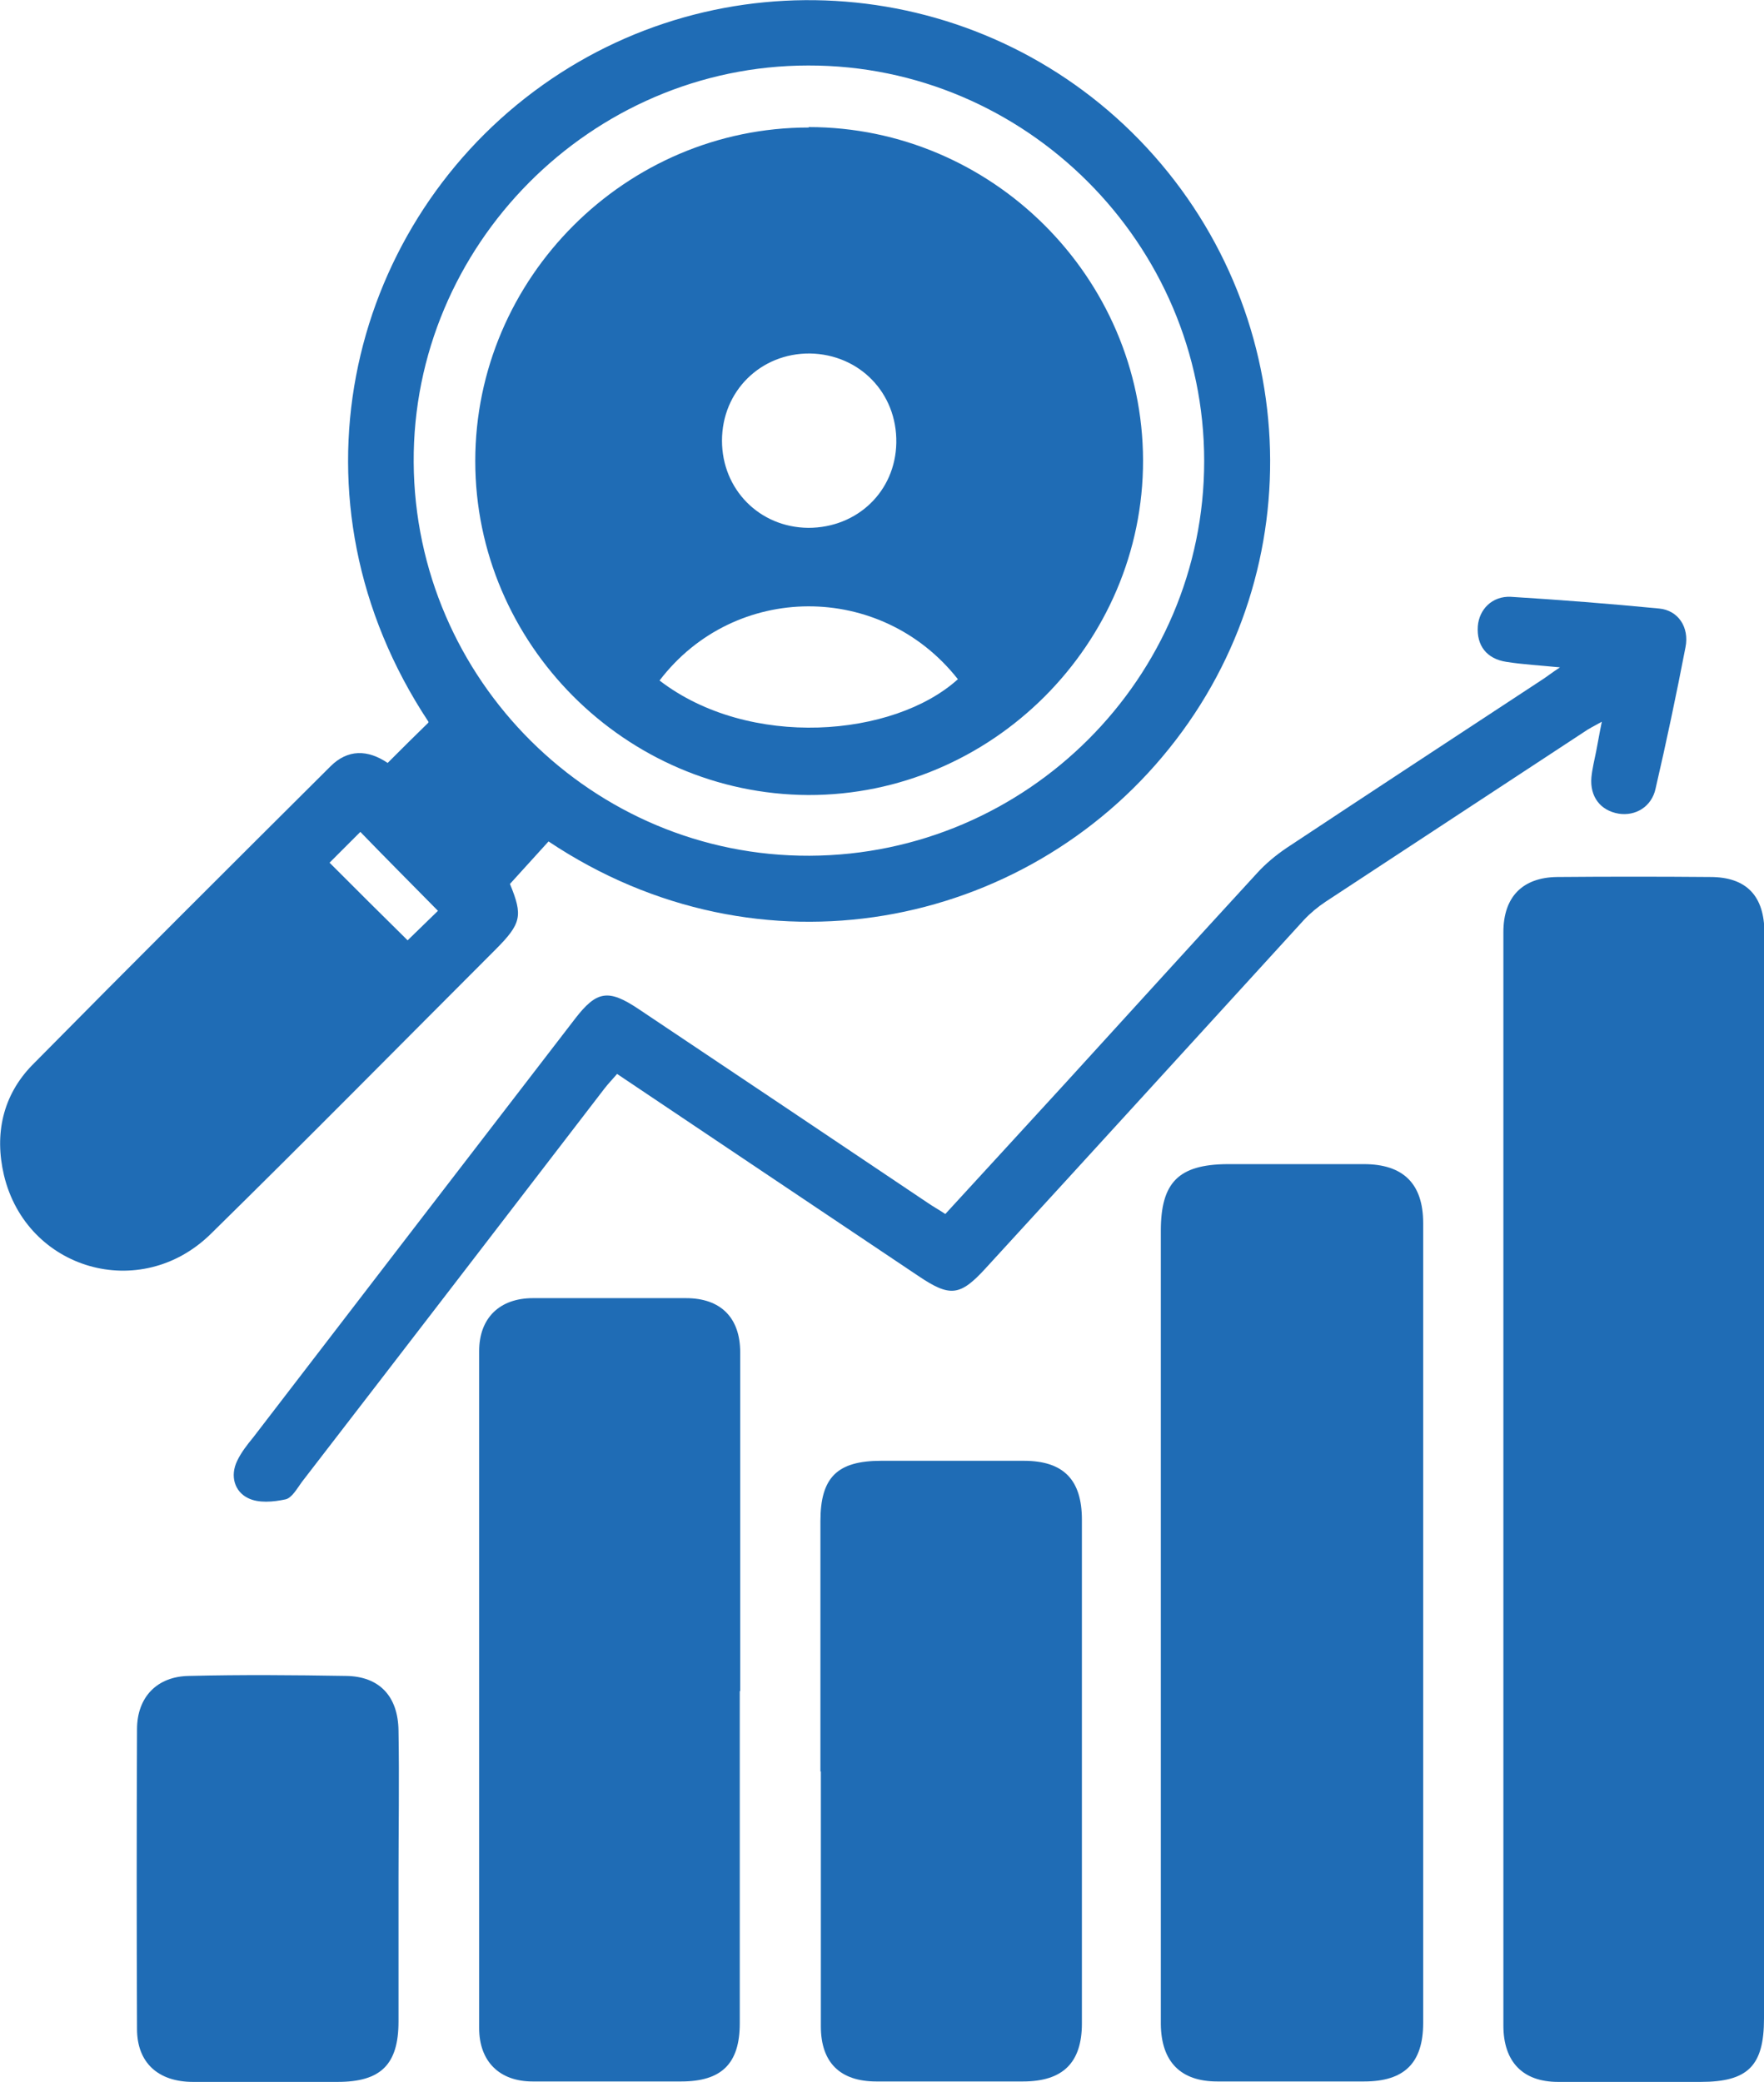
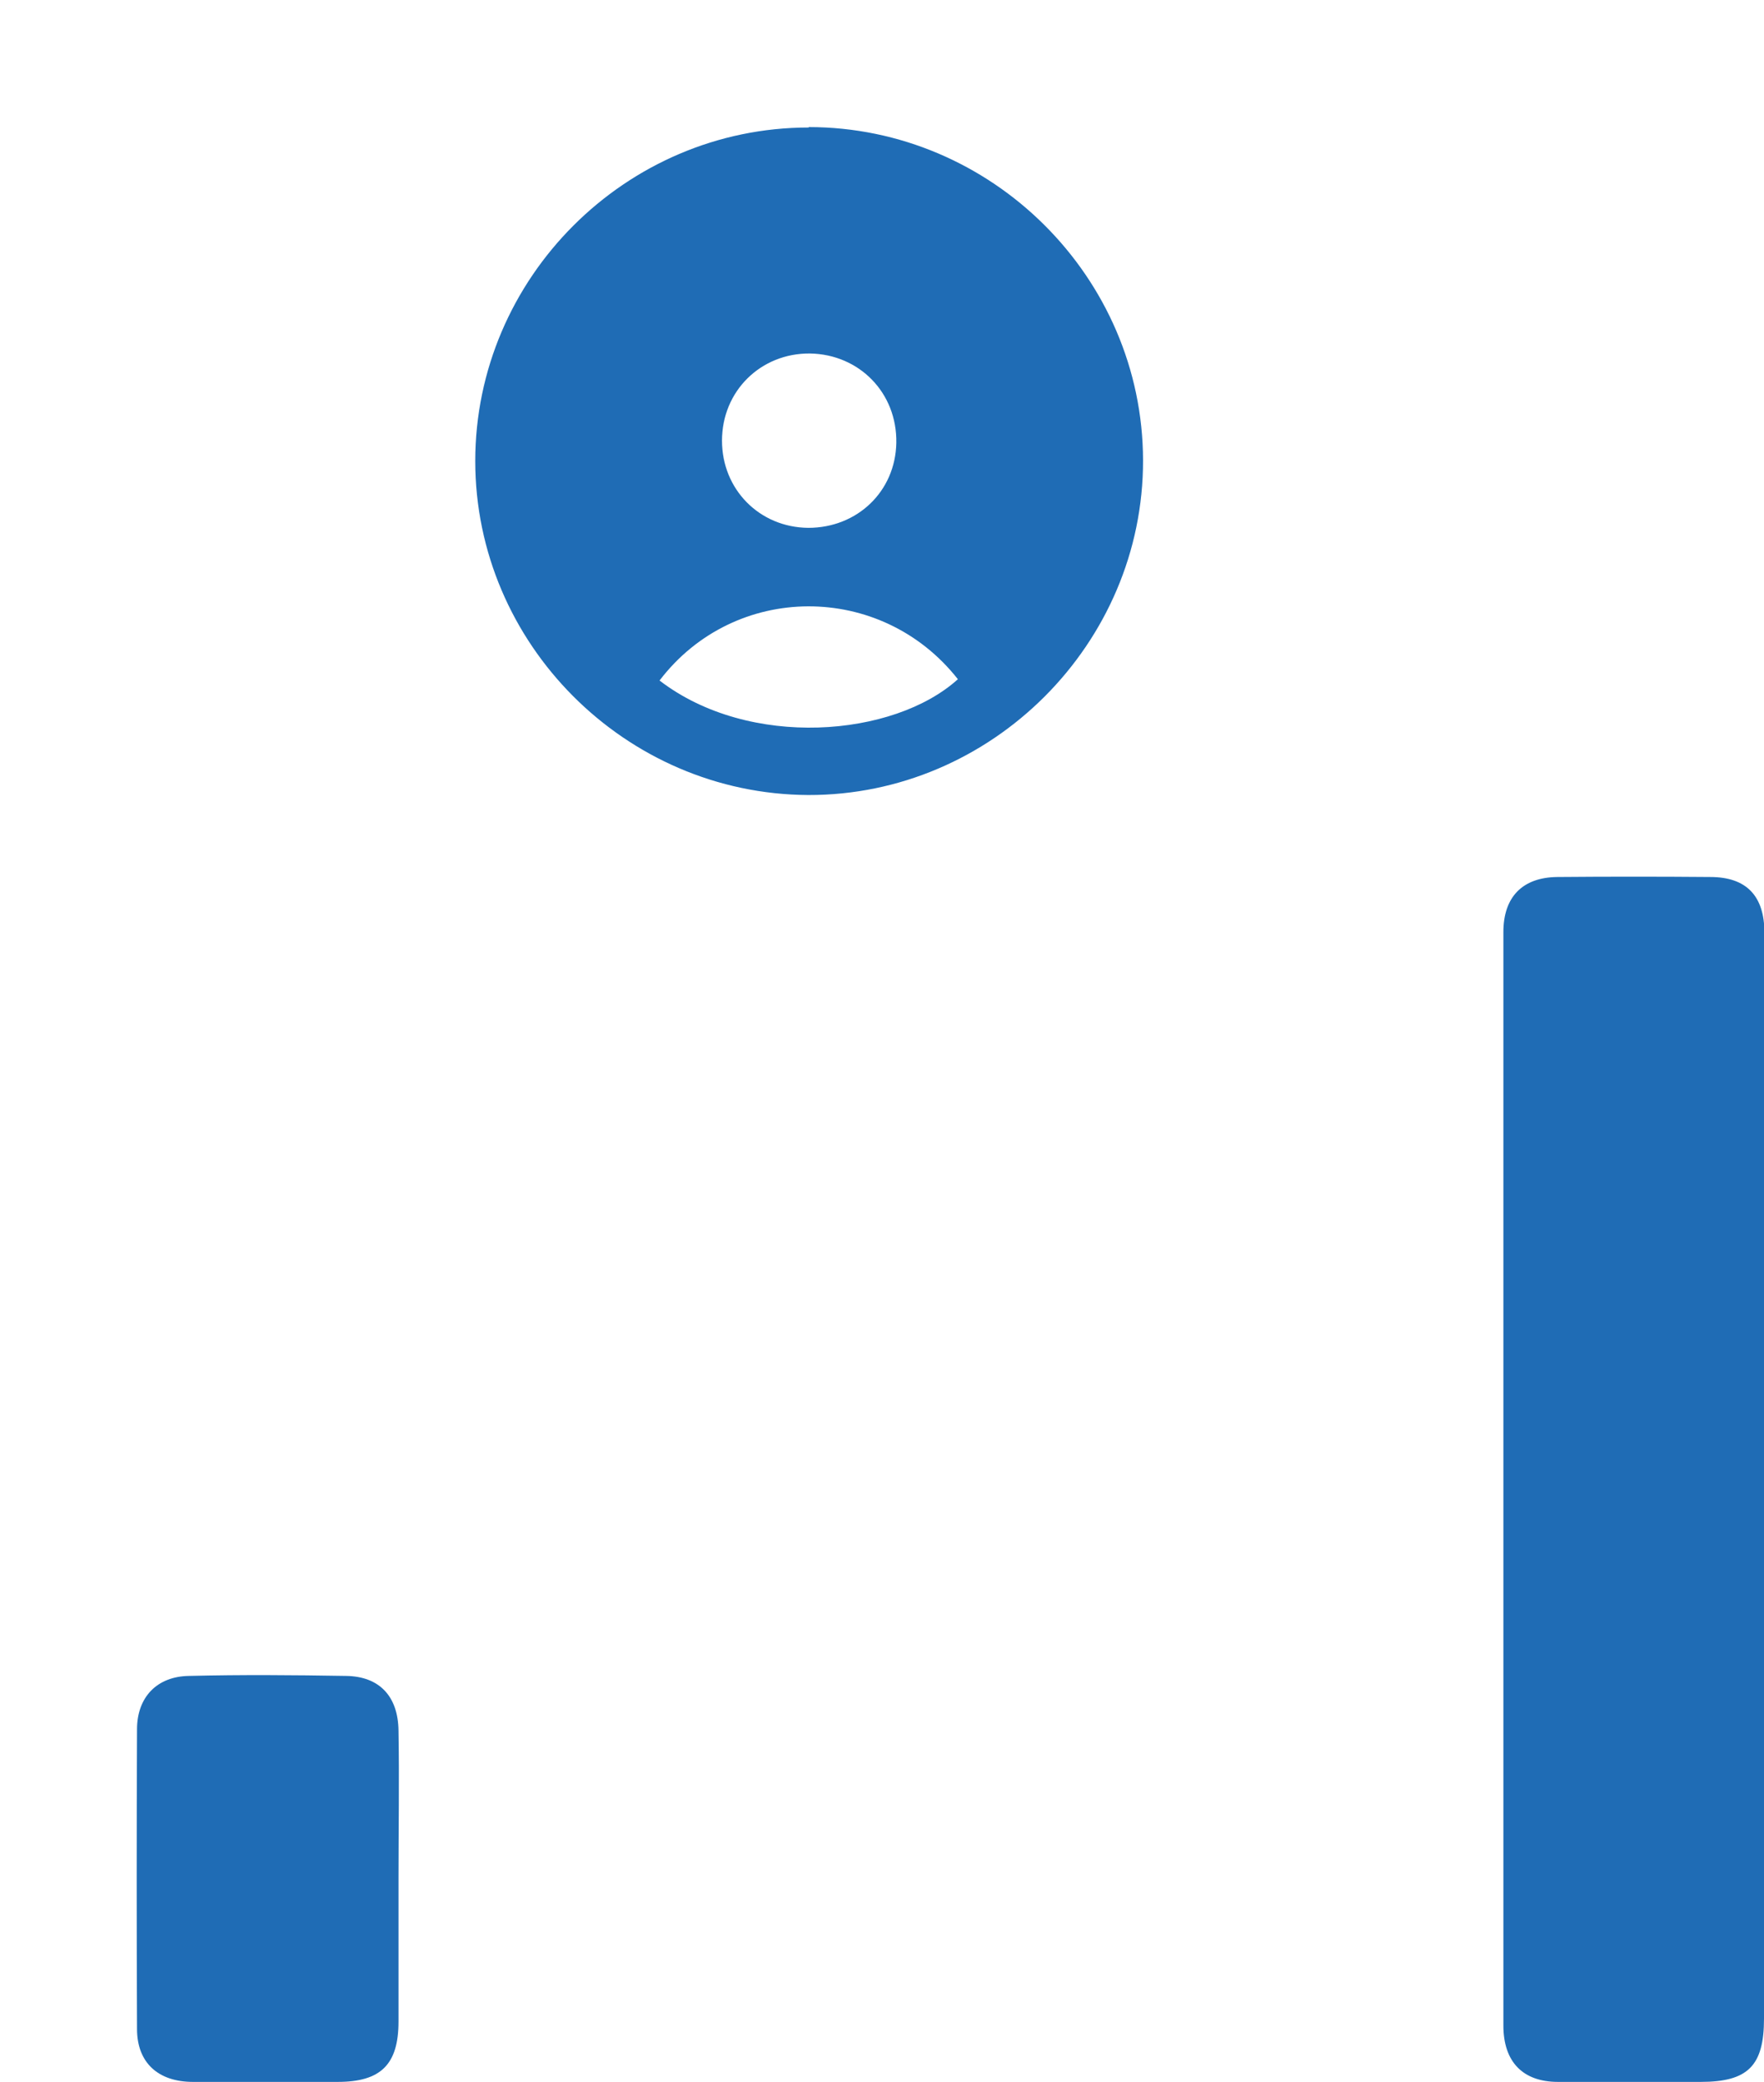
<svg xmlns="http://www.w3.org/2000/svg" id="Layer_1" data-name="Layer 1" viewBox="0 0 40.68 48">
  <defs>
    <style>
      .cls-1 {
        fill: #1f6cb5;
      }
    </style>
  </defs>
-   <path class="cls-1" d="M9.88,16.64c-3.38-5.11-1.88-11.31,2.43-14.53,4.27-3.19,10.25-2.71,13.97,1.12,3.74,3.86,4.03,9.87,.68,14.03-3.33,4.15-9.43,5.4-14.31,2.14-.29,.32-.58,.64-.89,.98,.3,.73,.27,.91-.34,1.52-2.18,2.18-4.35,4.38-6.56,6.55-1.62,1.59-4.25,.83-4.77-1.36-.22-.94-.03-1.83,.65-2.53,2.28-2.31,4.58-4.6,6.88-6.89,.4-.4,.86-.39,1.32-.08,.32-.32,.63-.63,.94-.93Zm8.79,3.09c5.01-.02,9.1-4.1,9.1-9.1,0-5.01-4.12-9.13-9.13-9.12-5.01,0-9.13,4.15-9.1,9.15,.03,5.01,4.13,9.09,9.13,9.07Zm-8.57,1.27c-.62-.63-1.21-1.22-1.79-1.82-.25,.25-.5,.5-.71,.71,.61,.61,1.21,1.21,1.8,1.79,.22-.21,.47-.46,.71-.69Z" />
  <path class="cls-1" d="M40.68,34.17c0,4.12,0,8.25,0,12.37,0,1.09-.37,1.46-1.46,1.46-1.1,0-2.19,0-3.29,0-.81,0-1.26-.46-1.26-1.3,0-8.4,0-16.8,0-25.21,0-.81,.44-1.26,1.24-1.27,1.18-.01,2.35-.01,3.53,0,.84,0,1.25,.44,1.25,1.29,0,4.22,0,8.43,0,12.65Z" />
-   <path class="cls-1" d="M26.77,37.46c0-3.03,0-6.05,0-9.08,0-1.12,.41-1.53,1.53-1.54,1.05,0,2.1,0,3.15,0,.91,0,1.37,.45,1.37,1.36,0,6.15,0,12.3,0,18.44,0,.93-.44,1.35-1.36,1.35-1.13,0-2.26,0-3.39,0-.84,0-1.29-.45-1.3-1.32,0-1.79,0-3.58,0-5.36,0-1.29,0-2.57,0-3.86Z" />
-   <path class="cls-1" d="M17.06,38.99c0,2.55,0,5.11,0,7.66,0,.93-.42,1.34-1.35,1.34-1.14,0-2.29,0-3.43,0-.76,0-1.23-.46-1.23-1.23,0-5.2,0-10.41,0-15.61,0-.76,.47-1.22,1.24-1.22,1.18,0,2.35,0,3.53,0,.8,0,1.25,.45,1.25,1.25,0,2.6,0,5.2,0,7.81Z" />
-   <path class="cls-1" d="M18.92,40.85c0-1.93,0-3.85,0-5.78,0-1.01,.39-1.39,1.4-1.39,1.1,0,2.19,0,3.29,0,.92,0,1.34,.44,1.34,1.36,0,3.87,0,7.74,0,11.61,0,.91-.44,1.34-1.36,1.34-1.13,0-2.26,0-3.38,0-.83,0-1.28-.43-1.28-1.27,0-1.96,0-3.92,0-5.88Z" />
-   <path class="cls-1" d="M36.01,15.39c-.51-.05-.89-.07-1.27-.13-.46-.07-.69-.38-.66-.82,.03-.39,.33-.7,.76-.68,1.14,.07,2.28,.16,3.42,.27,.44,.04,.7,.43,.61,.89-.21,1.09-.44,2.18-.69,3.26-.09,.42-.46,.64-.85,.58-.42-.07-.67-.39-.63-.84,.02-.2,.07-.4,.11-.6,.04-.2,.07-.39,.13-.68-.18,.1-.3,.16-.4,.23-1.99,1.31-3.98,2.61-5.97,3.92-.18,.12-.35,.26-.5,.42-2.44,2.67-4.88,5.35-7.33,8.02-.6,.66-.83,.68-1.56,.19-2.3-1.54-4.61-3.09-6.95-4.66-.1,.12-.21,.23-.3,.35-2.32,3.02-4.64,6.04-6.97,9.06-.11,.15-.23,.37-.38,.4-.28,.06-.62,.09-.86-.03-.31-.15-.42-.51-.25-.86,.09-.19,.23-.37,.37-.54,2.47-3.22,4.95-6.44,7.42-9.65,.5-.65,.77-.69,1.46-.23,2.23,1.49,4.45,2.98,6.67,4.47,.13,.09,.26,.16,.41,.26,.94-1.02,1.86-2.03,2.78-3.03,1.47-1.61,2.93-3.22,4.41-4.83,.2-.22,.43-.41,.68-.58,1.95-1.29,3.9-2.57,5.85-3.85,.13-.08,.25-.18,.48-.33Z" />
  <path class="cls-1" d="M9.19,43.32c0,1.1,0,2.19,0,3.29,0,.99-.41,1.39-1.4,1.39-1.11,0-2.22,0-3.34,0-.8,0-1.29-.44-1.29-1.22-.01-2.3-.01-4.61,0-6.91,0-.74,.46-1.22,1.2-1.23,1.21-.03,2.41-.02,3.62,0,.77,.01,1.2,.47,1.21,1.26,.02,1.14,0,2.29,0,3.43Z" />
  <path class="cls-1" d="M18.65,2.93c4.22,0,7.7,3.46,7.71,7.68,.01,4.23-3.49,7.73-7.72,7.72-4.22-.02-7.68-3.49-7.68-7.7,0-4.22,3.47-7.69,7.69-7.69Zm-3.44,12.76c2.07,1.59,5.4,1.31,6.88-.03-1.77-2.25-5.15-2.24-6.88,.03Zm3.43-3.52c1.13,0,2.01-.84,2.03-1.96,.02-1.15-.85-2.04-1.99-2.06-1.14-.01-2.03,.87-2.03,2.01,0,1.12,.86,2,1.99,2.01Z" />
</svg>